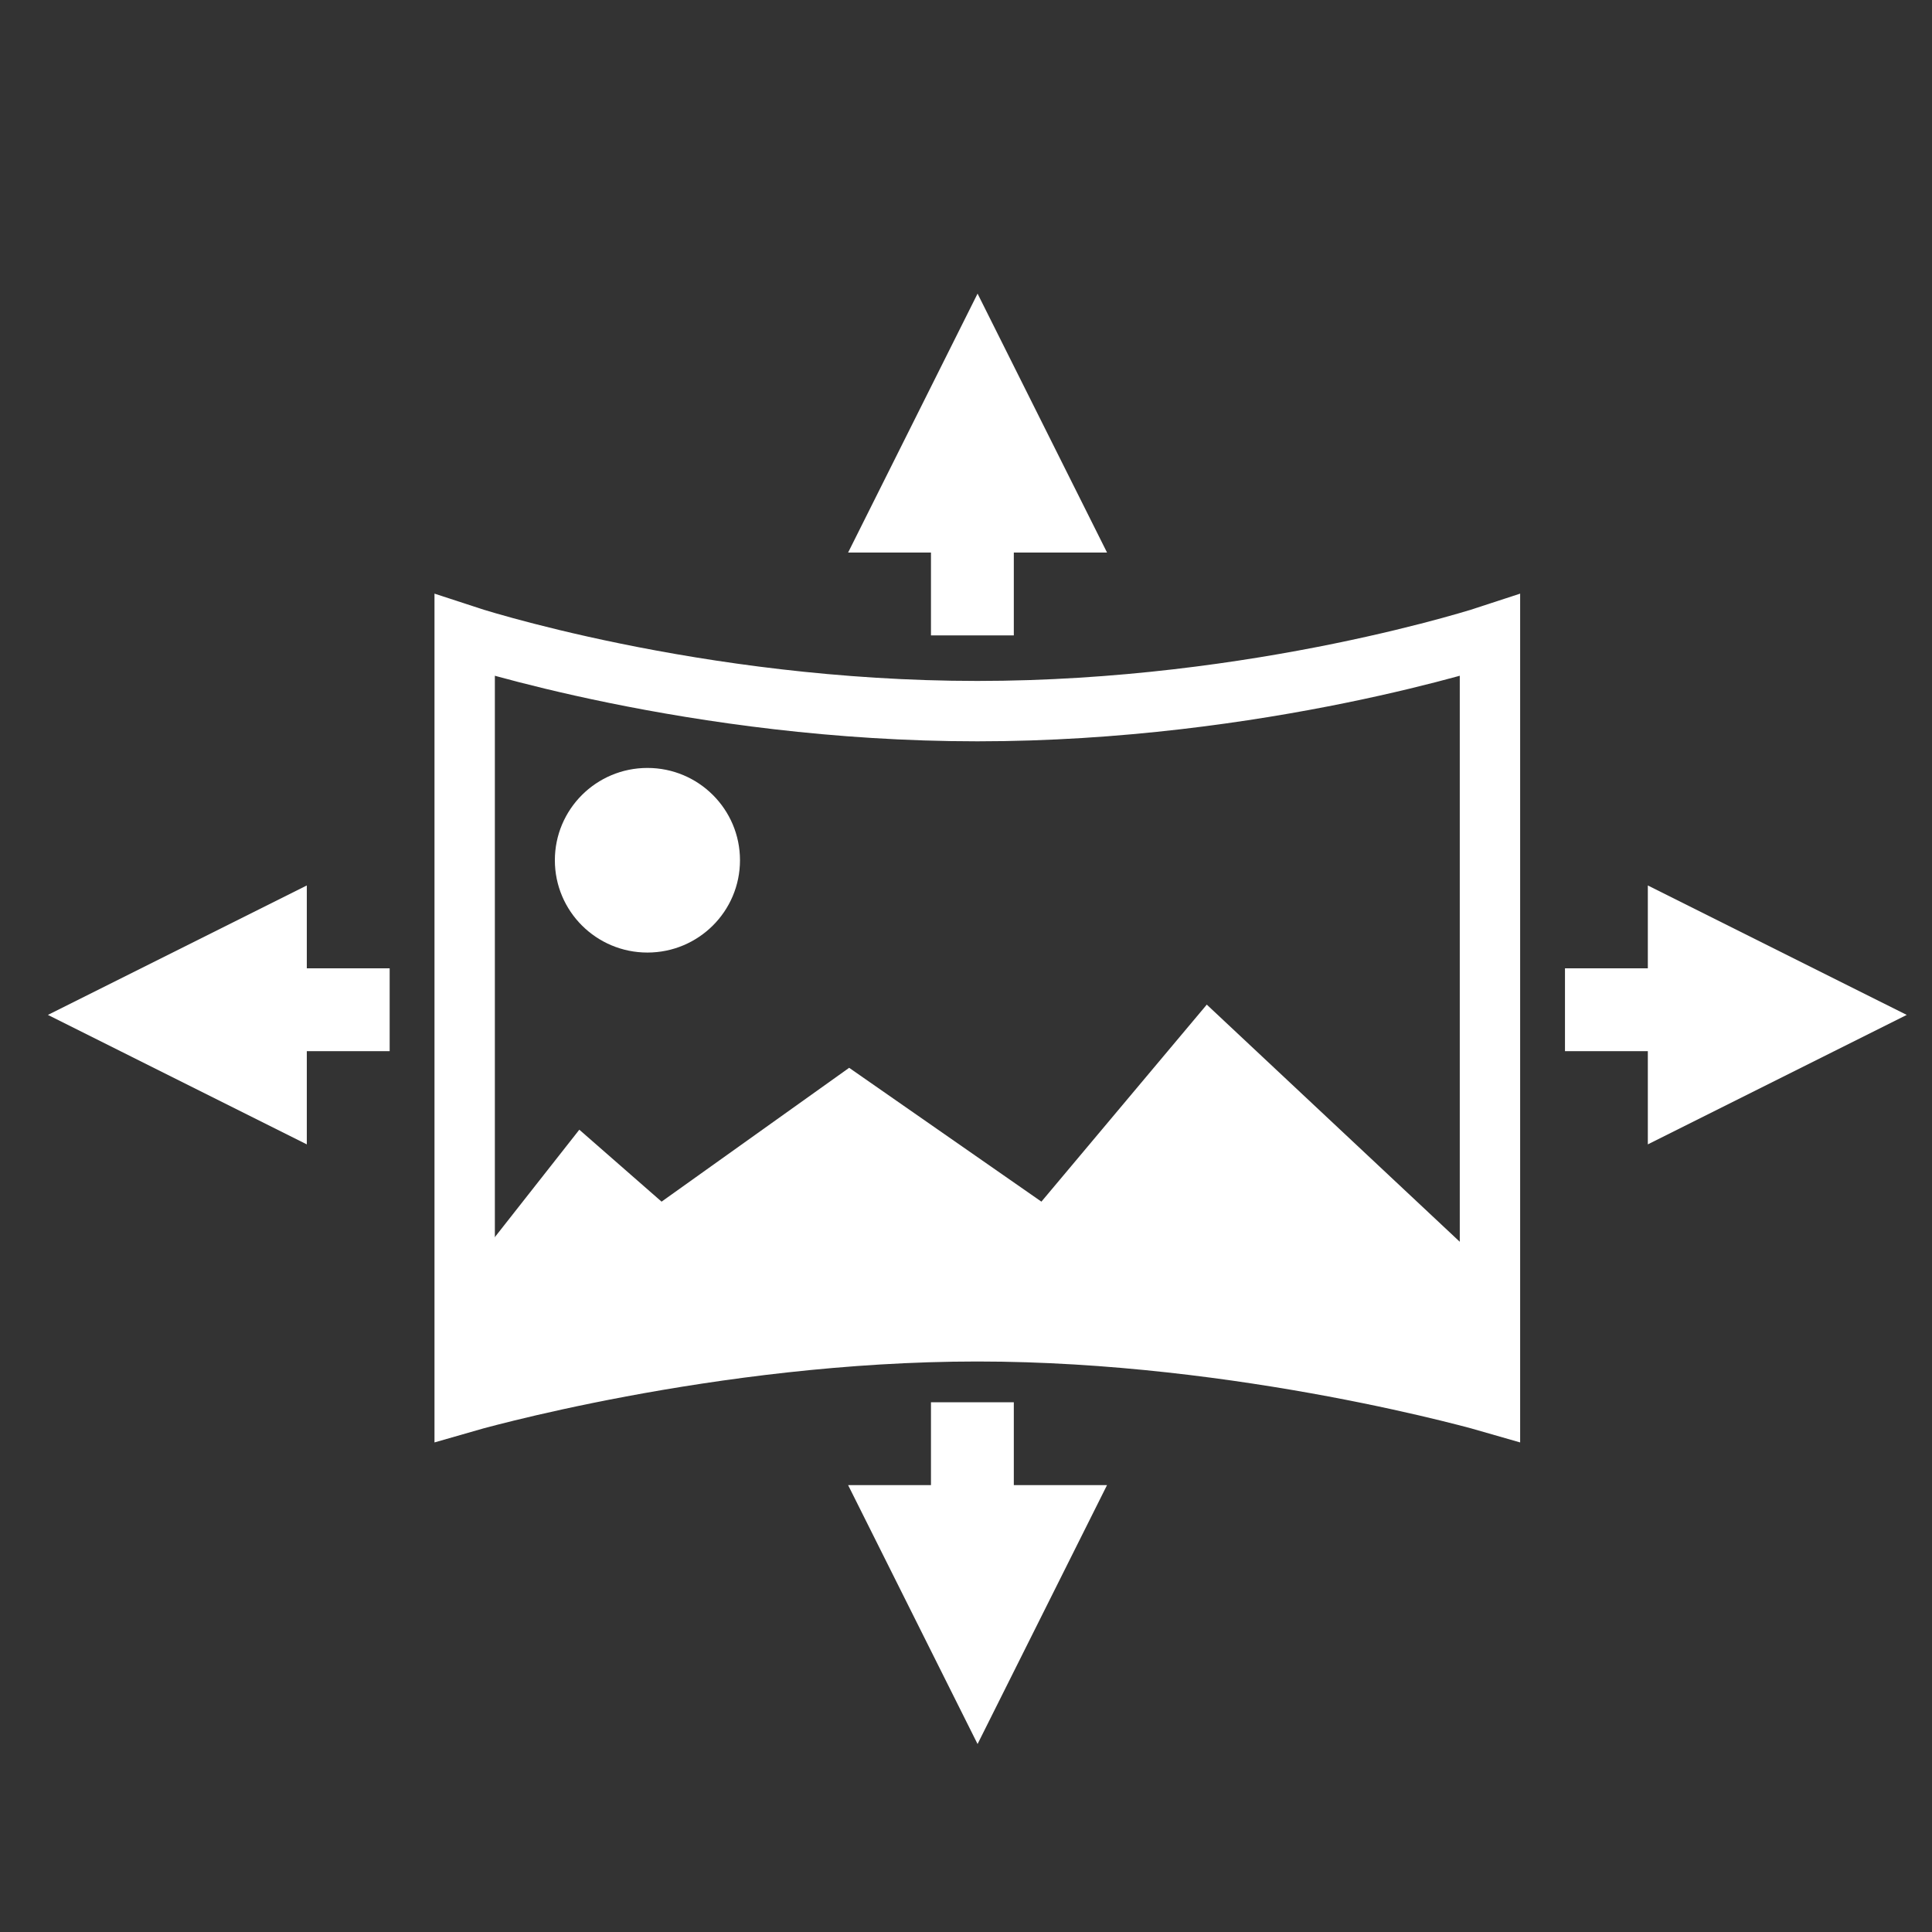
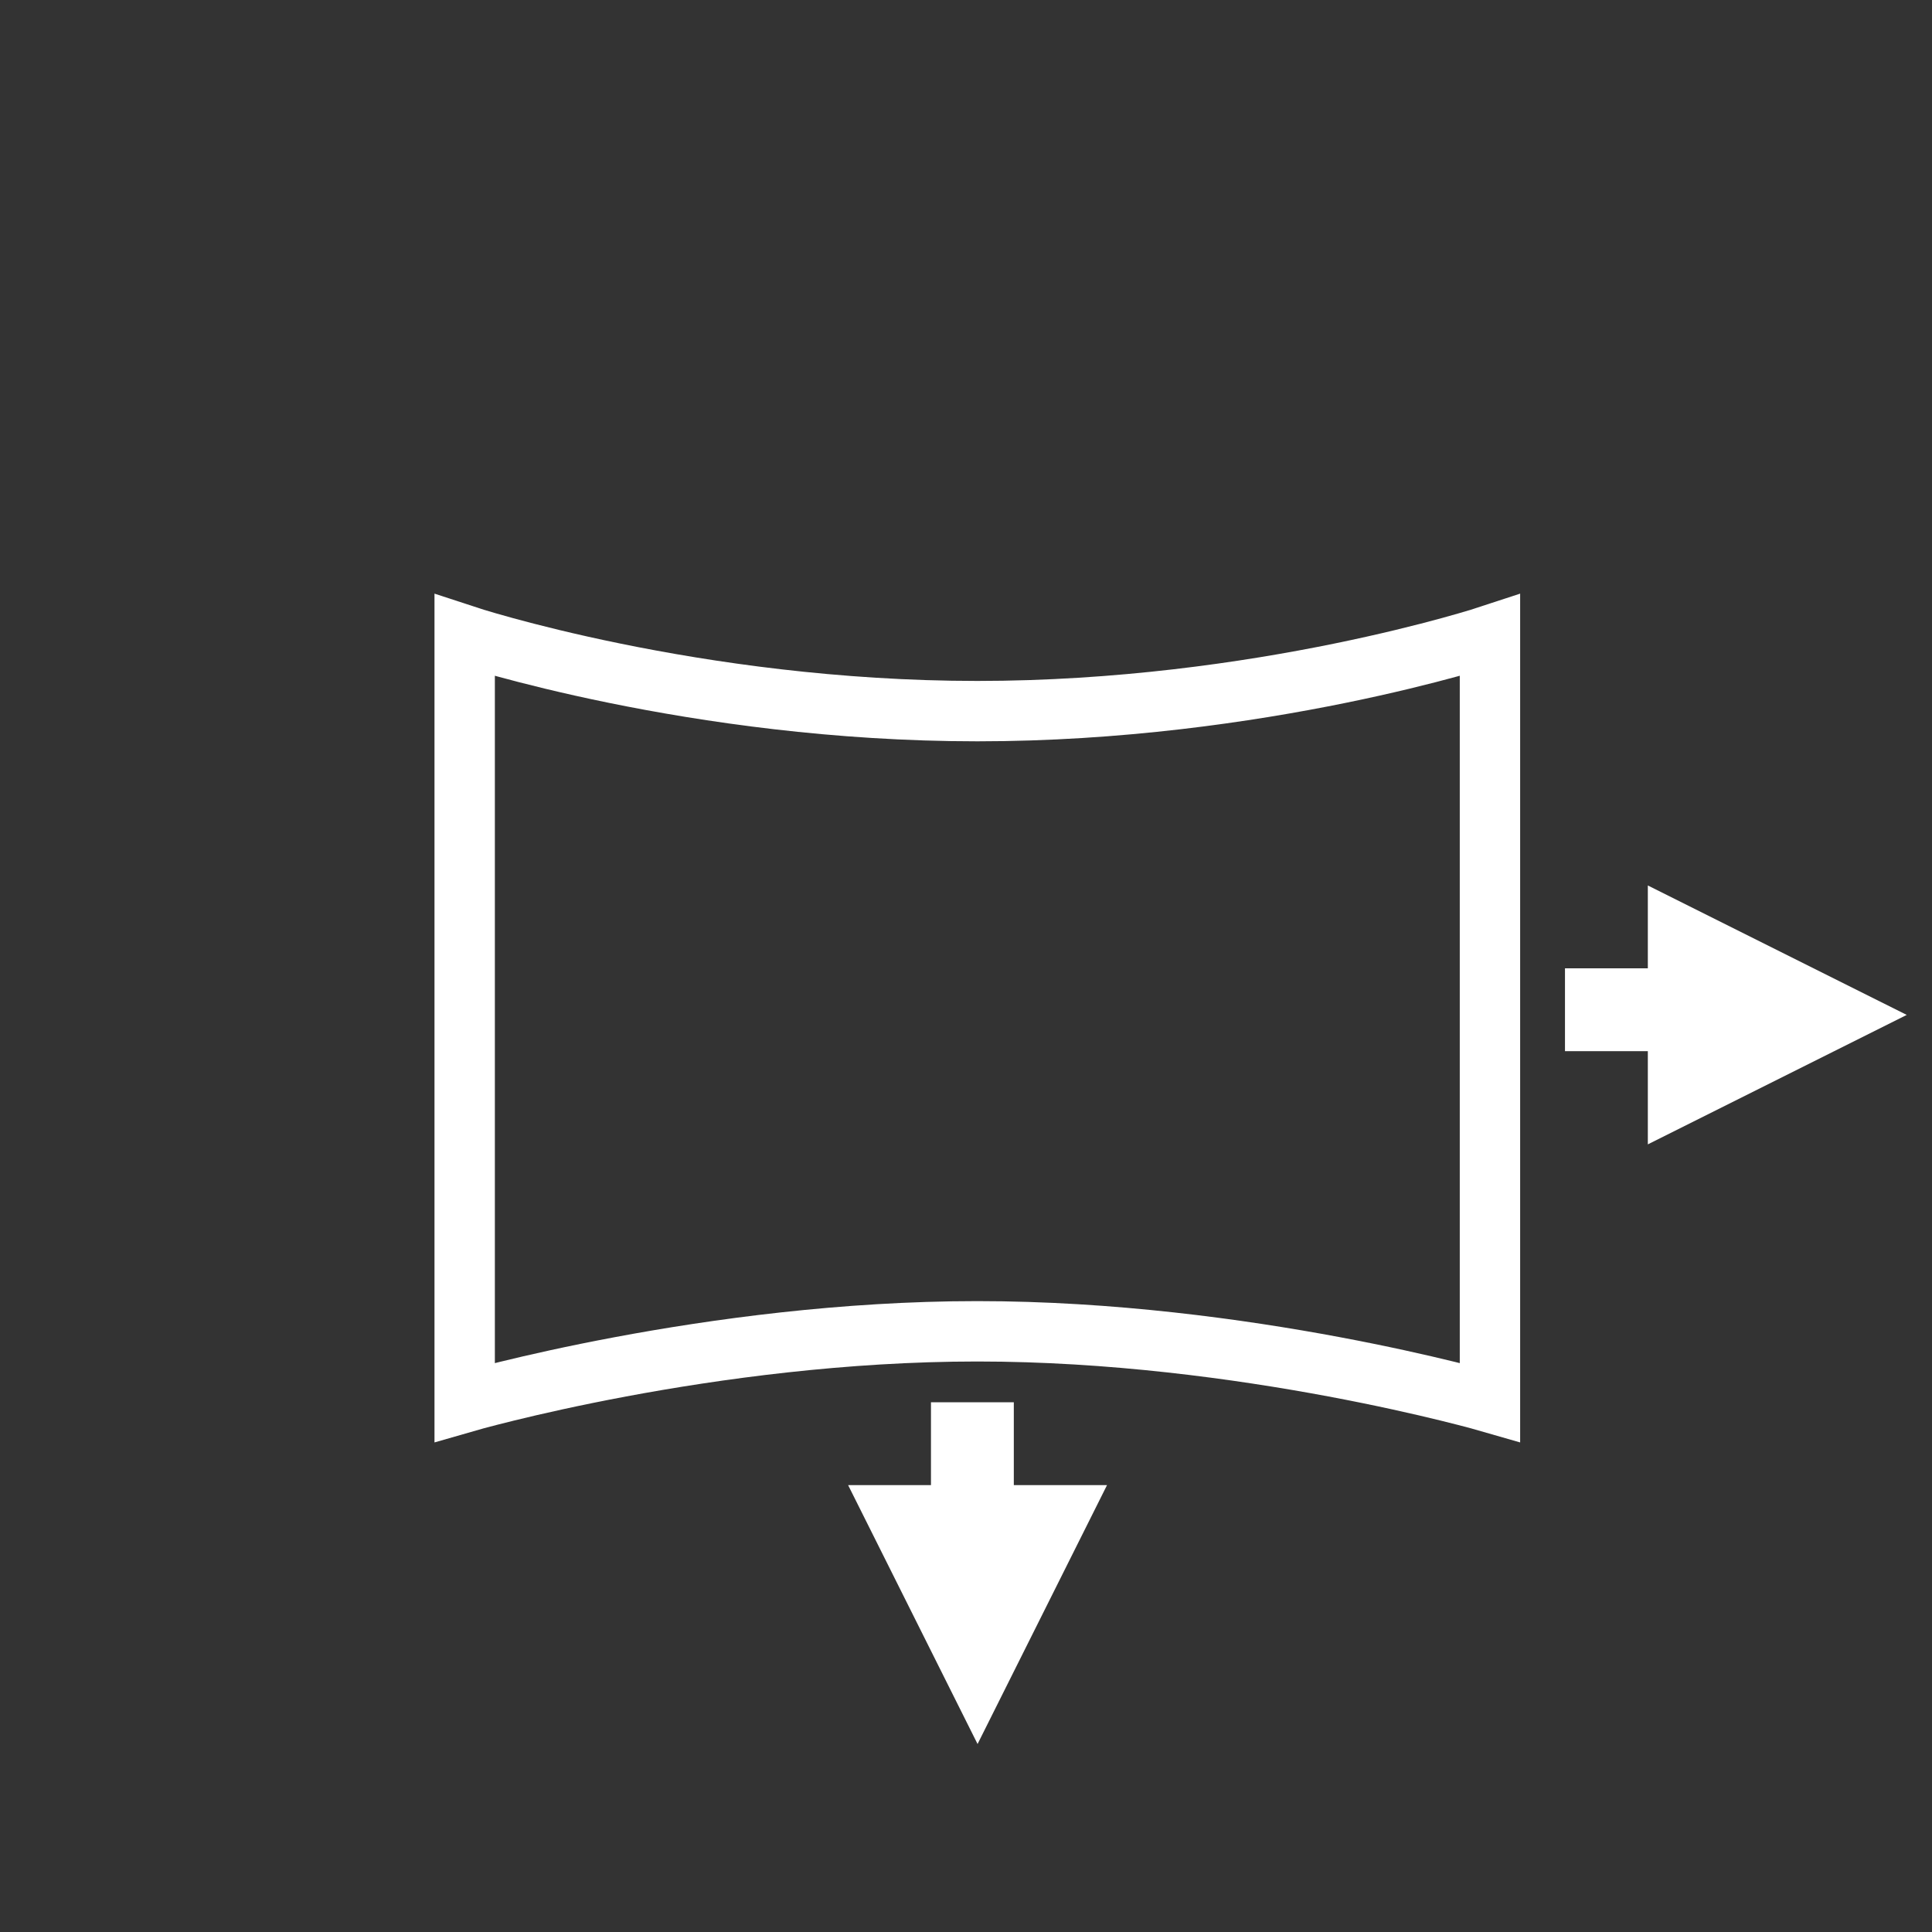
<svg xmlns="http://www.w3.org/2000/svg" xmlns:ns1="http://www.bohemiancoding.com/sketch/ns" width="256px" height="256px" viewBox="0 0 256 256" version="1.1">
  <rect x="0" y="0" width="256" height="256" fill="#333333" stroke="none" />
  <title>pano</title>
  <desc>Created with Sketch.</desc>
  <defs />
  <g id="Page-1" stroke="none" stroke-width="1" fill="none" fill-rule="evenodd" ns1:type="MSPage">
    <g id="pano" ns1:type="MSArtboardGroup">
      <g id="Rectangle-1-Copy-+-Rectangle-1-Copy-2-+-Oval-1" ns1:type="MSLayerGroup" transform="translate(61.572, 84.192)">
        <path d="M135.855,101.615 C135.855,101.615 103.383,92.213 67.928,92.213 C32.472,92.213 0,101.615 0,101.615 L0,0 C0,0 30.412,10.036 67.928,10.036 C105.443,10.036 135.855,0 135.855,0 L135.855,101.615 Z" id="Rectangle-1-Copy" stroke="#FFFFFF" stroke-width="8" stroke-linecap="square" ns1:type="MSShapeGroup" />
-         <path d="M65.252,92.231 C66.141,92.219 67.034,92.213 67.928,92.213 C103.383,92.213 135.855,101.615 135.855,101.615 L135.855,84.098 L98.333,48.926 L76.42,75.032 L50.946,57.298 L26.09,75.032 L15.191,65.499 L1.066,83.462 L0.397,97.364 L5.388,100.205 C15.528,97.71 38.718,92.732 64.011,92.251 L65.34,92.115 L65.252,92.231 L65.252,92.231 Z" id="Rectangle-1-Copy-2" fill="#FFFFFF" ns1:type="MSShapeGroup" />
-         <ellipse id="Oval-1" fill="#FFFFFF" ns1:type="MSShapeGroup" cx="24.215" cy="29.795" rx="12.265" ry="12.231" />
      </g>
      <path d="M218.346,139.284 L218.346,151.635 L252.653,134.481 L218.346,117.328 L218.346,128.306 L207.368,128.306 L207.368,139.284 L218.346,139.284 Z" id="Triangle-1-Copy-3" fill="#FFFFFF" ns1:type="MSShapeGroup" />
-       <path d="M40.654,139.284 L40.654,151.635 L6.347,134.481 L40.654,117.328 L40.654,128.306 L51.632,128.306 L51.632,139.284 L40.654,139.284 Z" id="Triangle-1-Copy-4" fill="#FFFFFF" ns1:type="MSShapeGroup" />
-       <path d="M134.336,73.214 L146.687,73.214 L129.533,38.907 L112.38,73.214 L123.358,73.214 L123.358,84.192 L134.336,84.192 L134.336,73.214 Z" id="Triangle-1-Copy-5" fill="#FFFFFF" ns1:type="MSShapeGroup" />
      <path d="M134.336,196.786 L146.687,196.786 L129.533,231.093 L112.38,196.786 L123.358,196.786 L123.358,185.808 L134.336,185.808 L134.336,196.786 Z" id="Triangle-1-Copy-6" fill="#FFFFFF" ns1:type="MSShapeGroup" />
    </g>
  </g>
</svg>